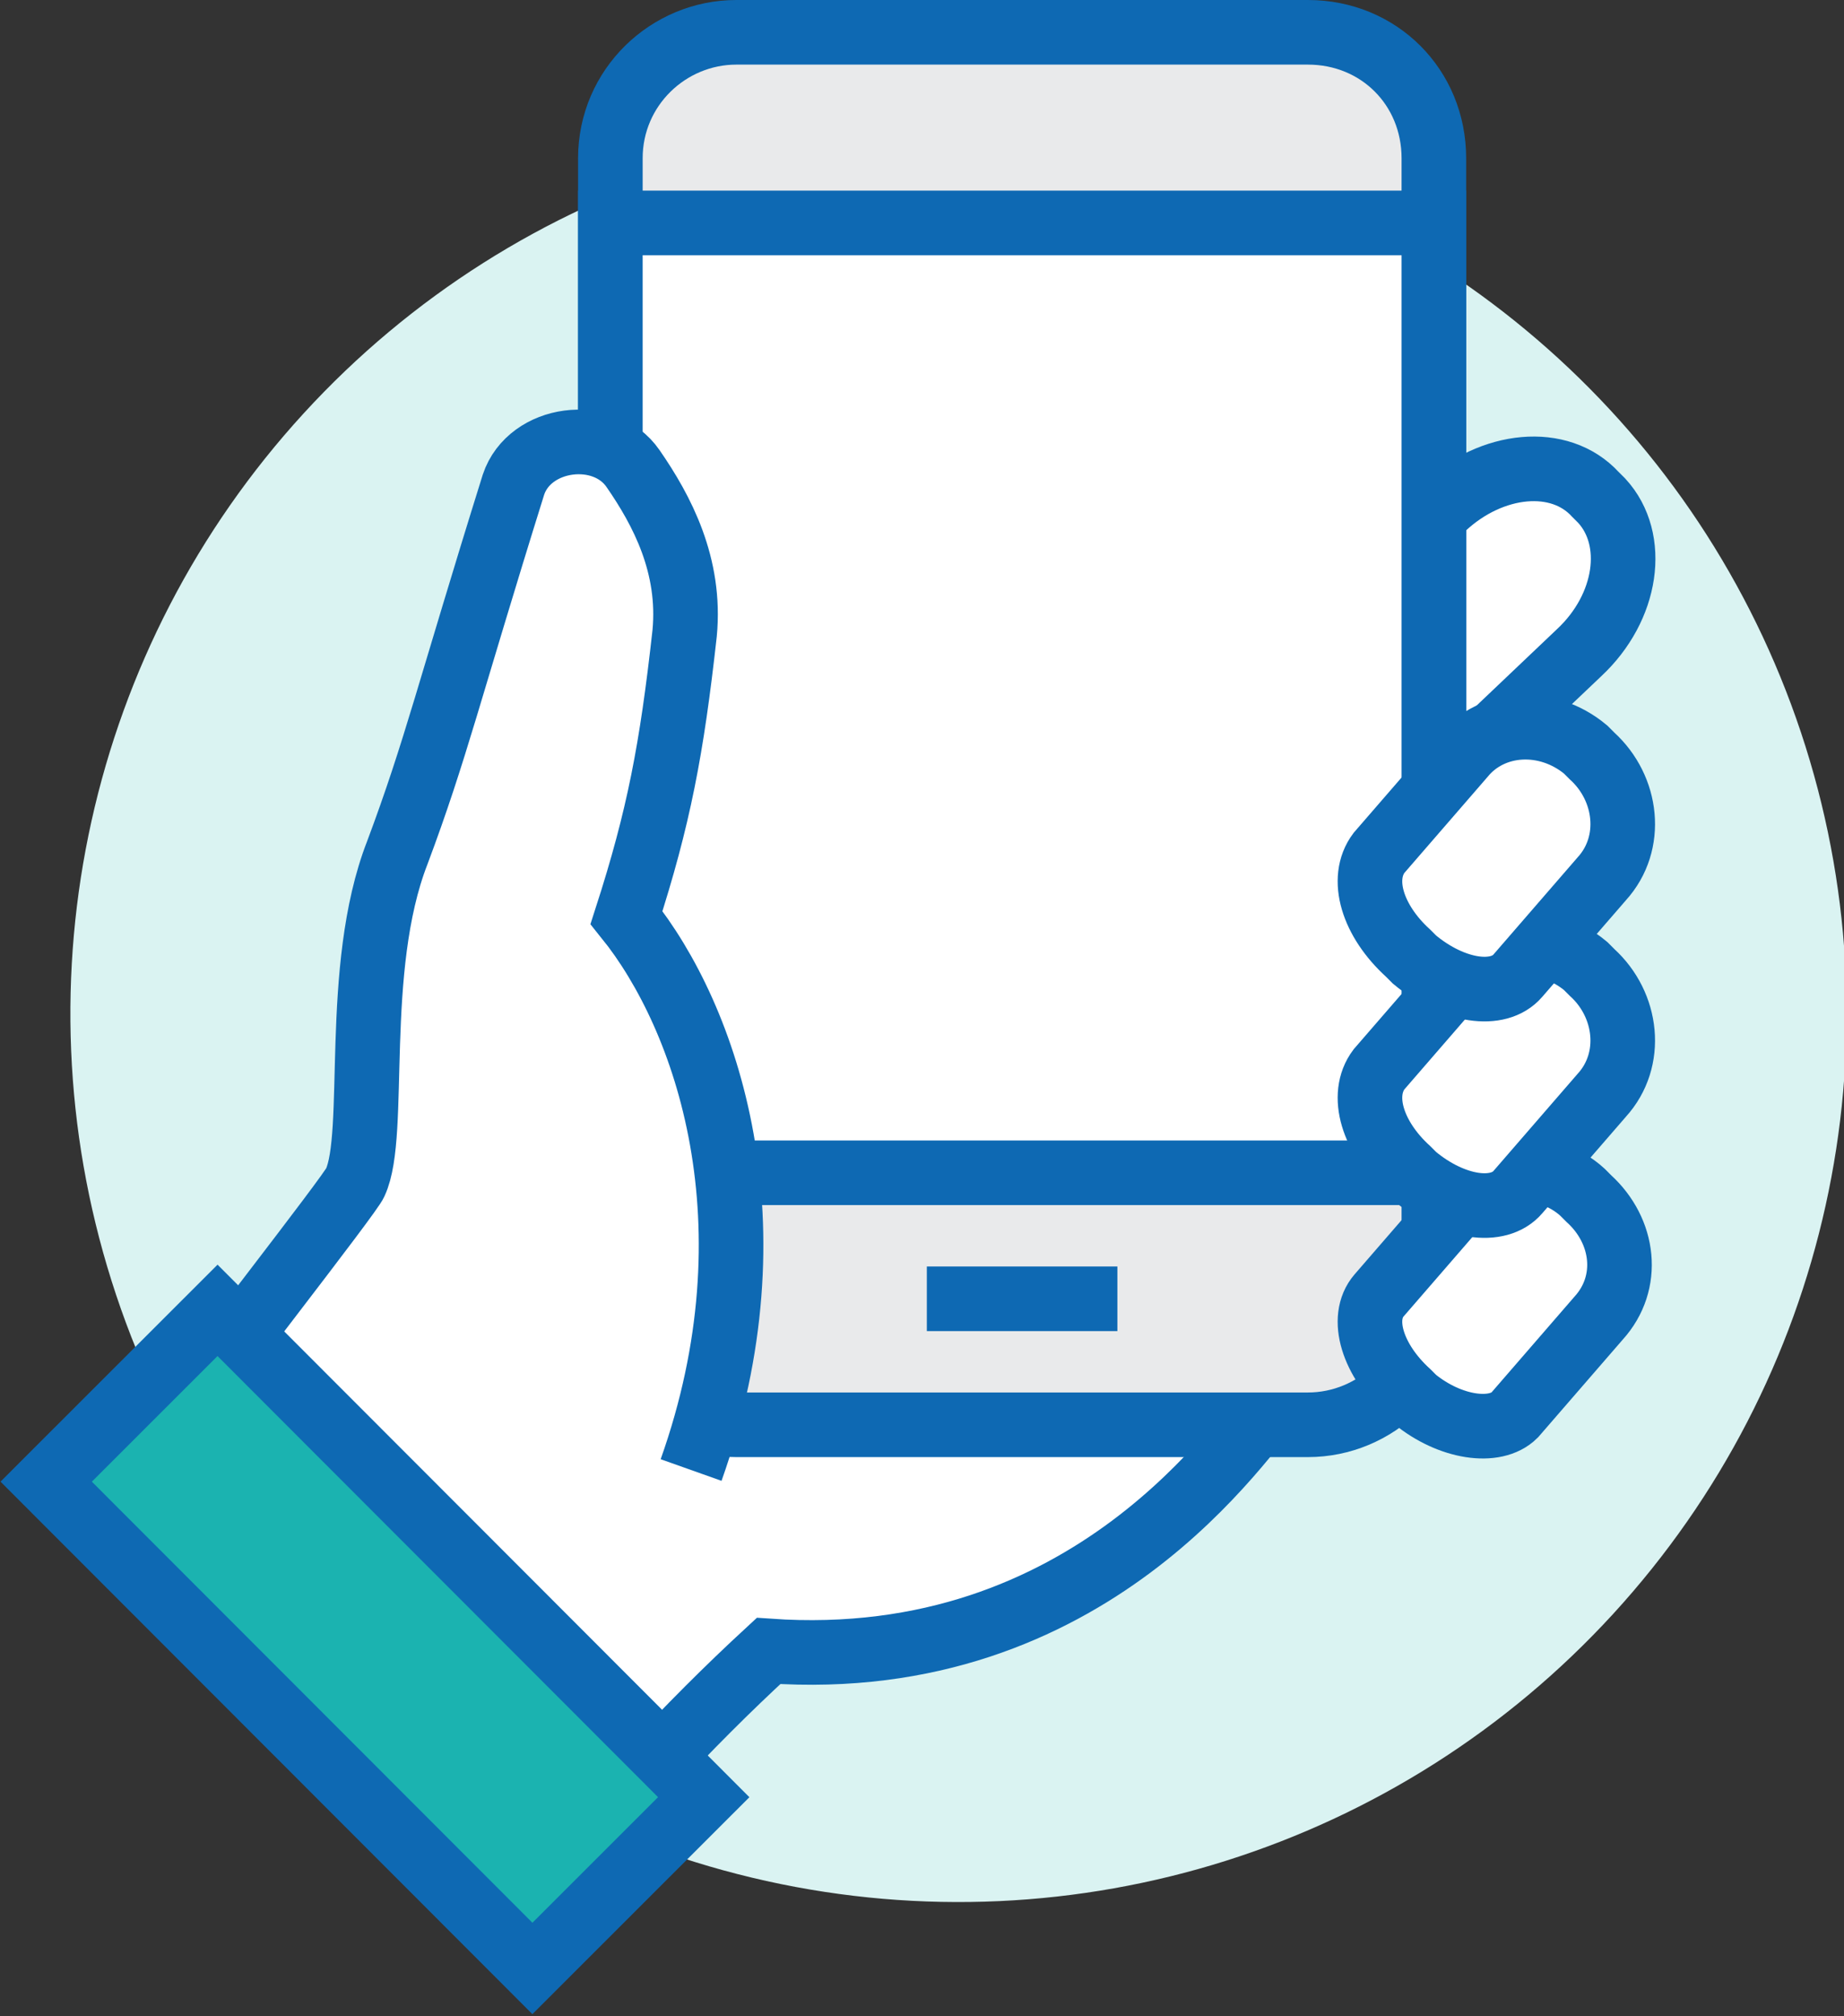
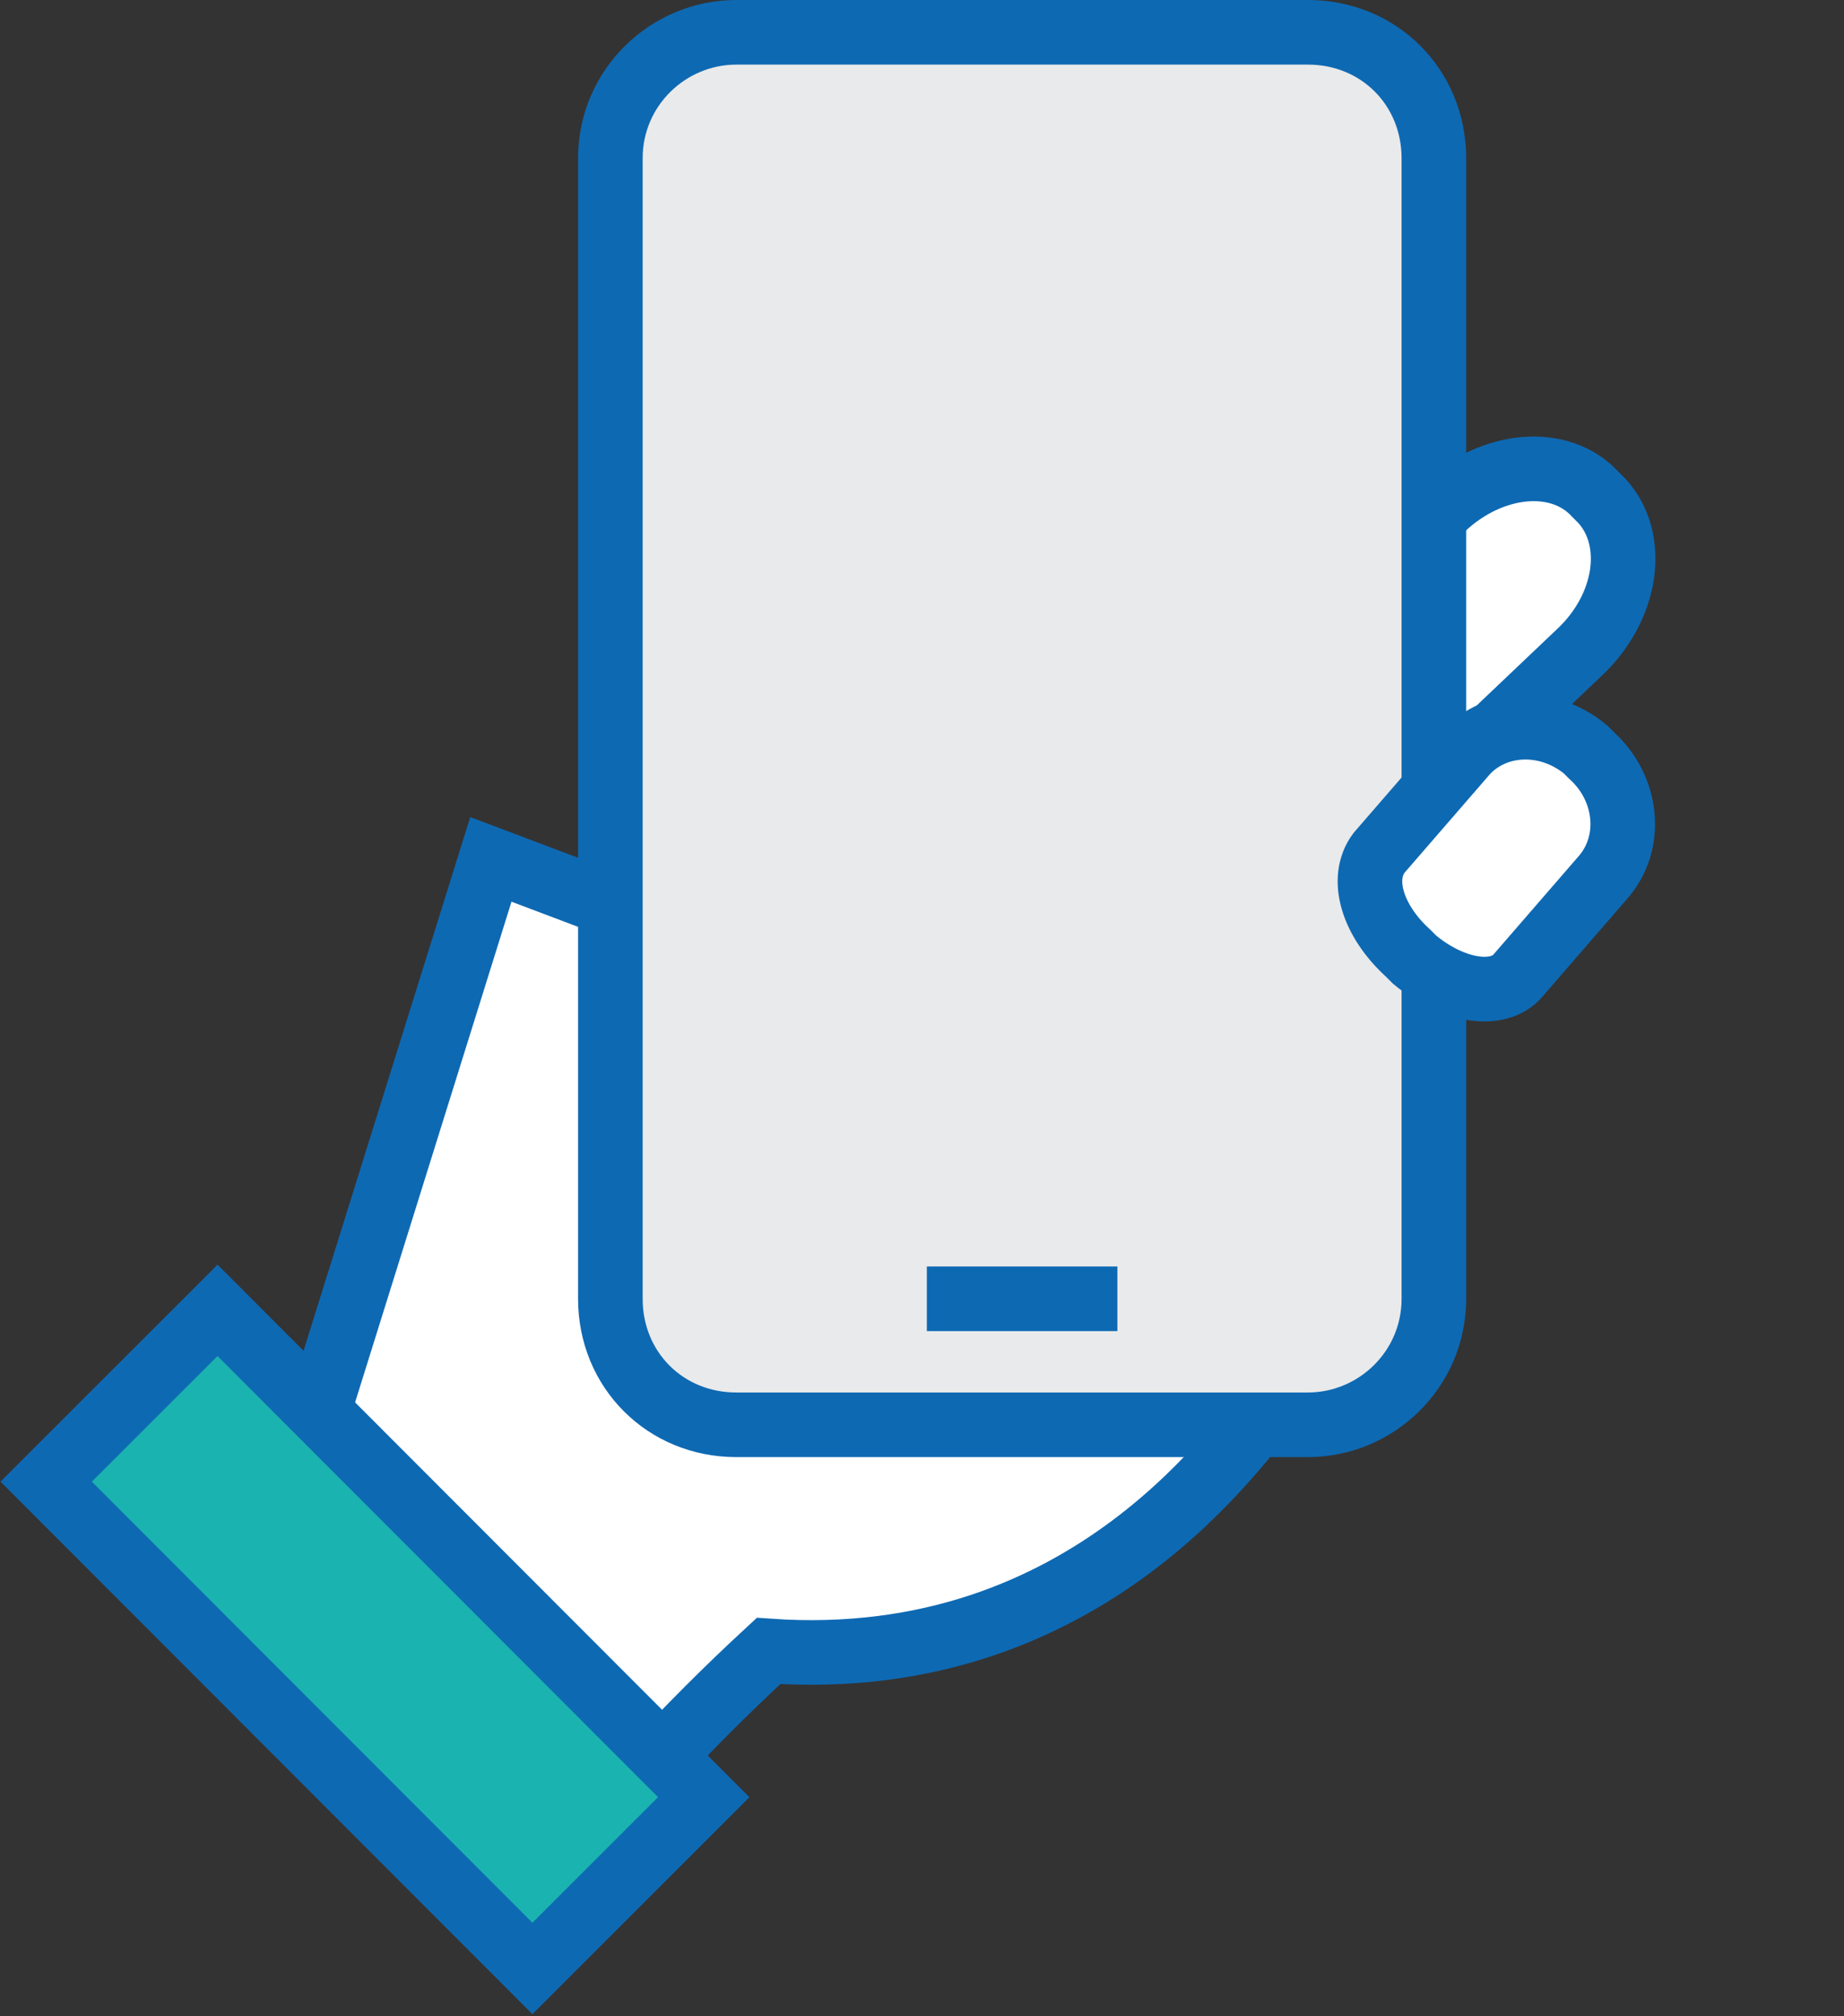
<svg xmlns="http://www.w3.org/2000/svg" version="1.1" id="icons" x="0" y="0" viewBox="0 0 57.1 62.4" xml:space="preserve">
  <rect x="0" y="0" width="57.1" height="62.4" fill="#333333" stroke="none" />
  <style>.st1,.st4{fill:#fff;stroke:#0e69b3;stroke-width:2;stroke-miterlimit:10}.st4{fill:none}</style>
-   <circle transform="rotate(-77.502 29.672 31.398)" cx="29.7" cy="31.4" fill="#daf3f2" r="27.5" />
  <path class="st1" d="M41.1 23.5l-.2-.2c-1.1-1.2-1.2-2.9-.3-3.8l4.1-3.8c1.5-1.4 3.6-1.6 4.7-.4l.2.2c1.1 1.2.8 3.3-.7 4.7l-4 3.8c-1 .9-2.7.7-3.8-.5zM20.5 28.6l-5.3-2-7 22.4c.4.3.8.7 1.2 1 1.3 1.2 2.6 2.5 3.7 4l6.8 1c1.5-1.6 2.6-2.7 3.9-3.9 10 .7 14.7-6.7 15.7-7.8.9-1.3-19-14.7-19-14.7z" />
  <path d="M40.5 44.1H22.8c-2.2 0-3.9-1.7-3.9-3.9V4.9c0-2.2 1.8-3.9 3.9-3.9h17.7c2.2 0 3.9 1.7 3.9 3.9v35.3c0 2.2-1.8 3.9-3.9 3.9z" fill="#e9eaeb" stroke="#0e69b3" stroke-width="2" stroke-miterlimit="10" />
-   <path class="st1" d="M18.9 6.9h25.5v29.4H18.9zM43.8 43.3l-.2-.2c-1.1-1-1.5-2.3-.9-3l2.6-3c.9-1.1 2.6-1.2 3.7-.2l.2.2c1.1 1 1.3 2.6.3 3.7l-2.6 3c-.6.6-2 .4-3.1-.5z" />
-   <path d="M19.4 28.4c1-3.1 1.4-5.2 1.8-8.8.2-2.1-.7-3.8-1.6-5.1-.9-1.3-3.2-1-3.7.5-2 6.4-2.4 8.2-3.6 11.4-1.4 3.6-.6 8.7-1.3 10.2-.1.3-4.8 6.3-6.1 8.1 1.4.7 4.3 2 5.4 3 1.4 1.2 2.7 2.6 3.8 4.2l1.1.1 6.2-6.4c2.7-7.7.4-14.1-2-17.2z" fill="#fff" />
-   <path class="st4" d="M21.4 45.5c2.7-7.6.5-14-2-17.1 1-3.1 1.4-5.2 1.8-8.8.2-2.1-.7-3.8-1.6-5.1-.9-1.3-3.2-1-3.7.5-2 6.4-2.4 8.2-3.6 11.4-1.4 3.6-.6 8.7-1.3 10.2-.1.3-4.8 6.3-6.1 8.1 1.4.7 4.3 2 5.4 3 1.4 1.2 2.7 2.6 3.8 4.2l1.1.1" />
  <path fill="#1bb3b0" stroke="#0e69b3" stroke-width="2" stroke-miterlimit="10" d="M1.43 45.86l5.306-5.302 15.055 15.068-5.305 5.301z" />
-   <path class="st1" d="M43.8 36.4l-.2-.2c-1.1-1-1.5-2.3-.9-3.1l2.6-3c.9-1.1 2.6-1.2 3.8-.2l.2.2c1.1 1 1.3 2.7.3 3.8l-2.6 3c-.6.7-2 .5-3.2-.5z" />
  <path class="st1" d="M43.8 29.7l-.2-.2c-1.1-1-1.5-2.3-.9-3.1l2.6-3c.9-1.1 2.6-1.2 3.8-.2l.2.2c1.1 1 1.3 2.7.3 3.8l-2.6 3c-.6.7-2 .5-3.2-.5z" />
  <path class="st4" d="M28.7 40.2h5.9" />
</svg>